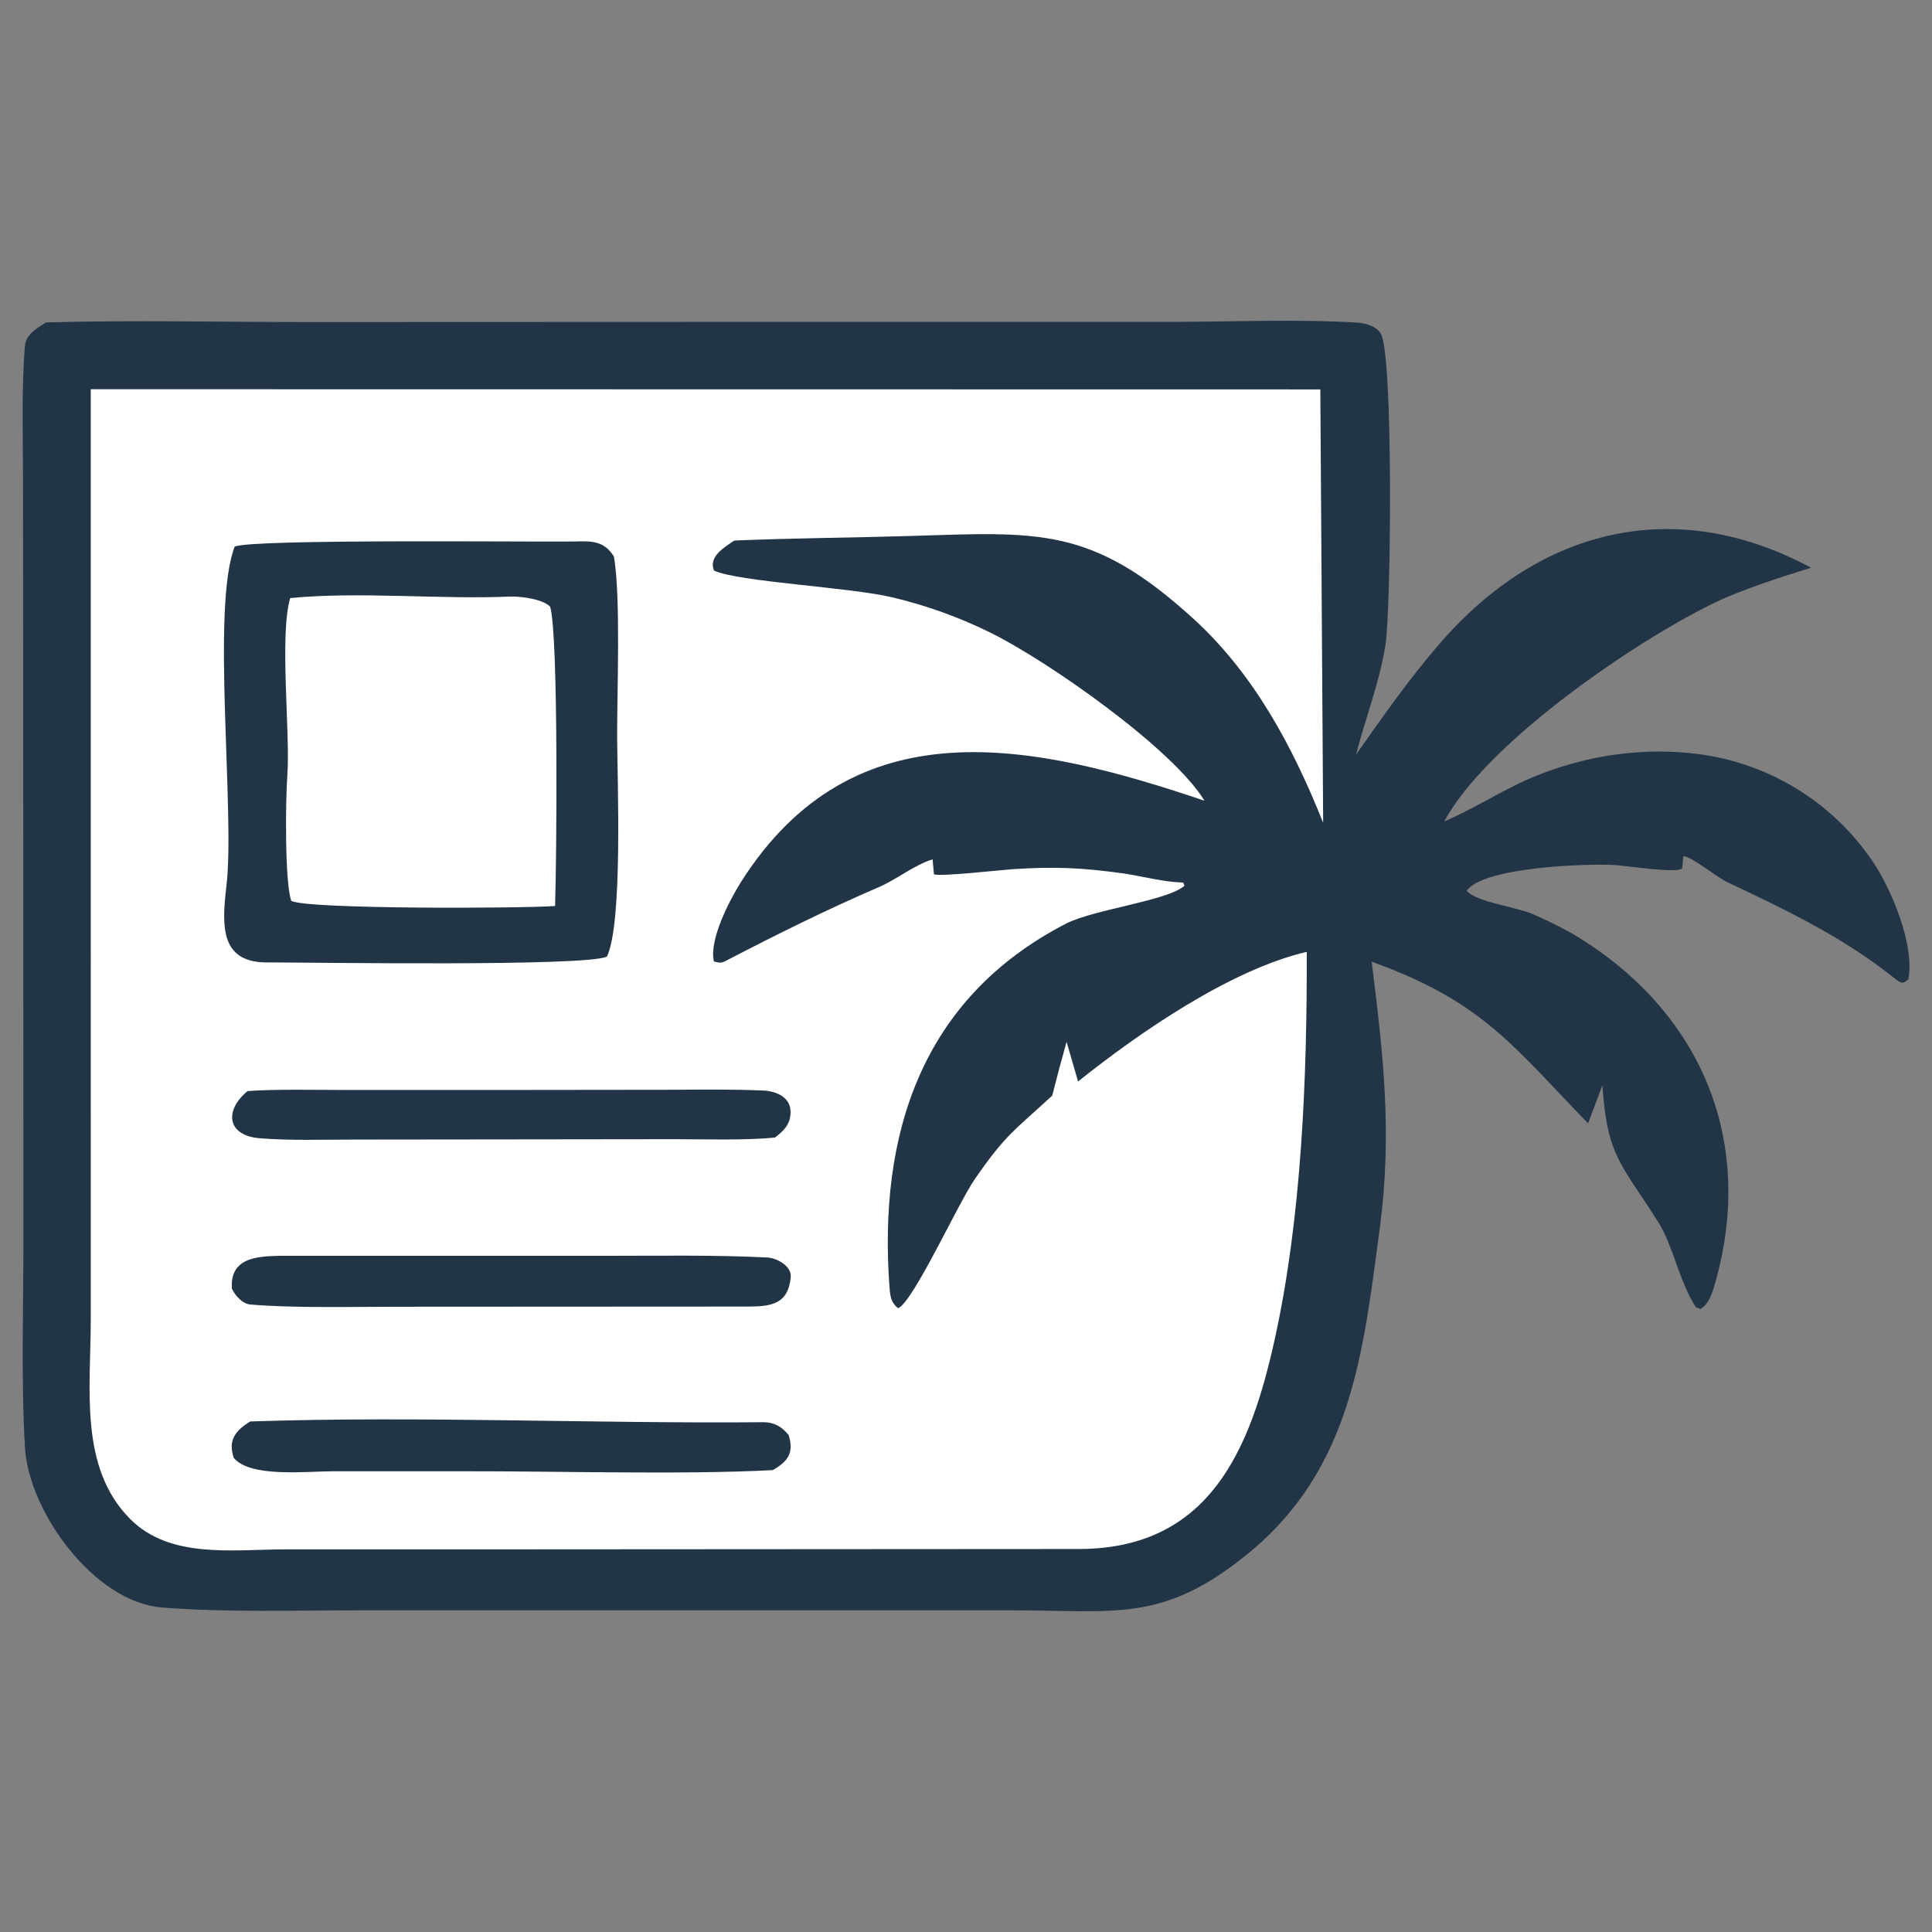
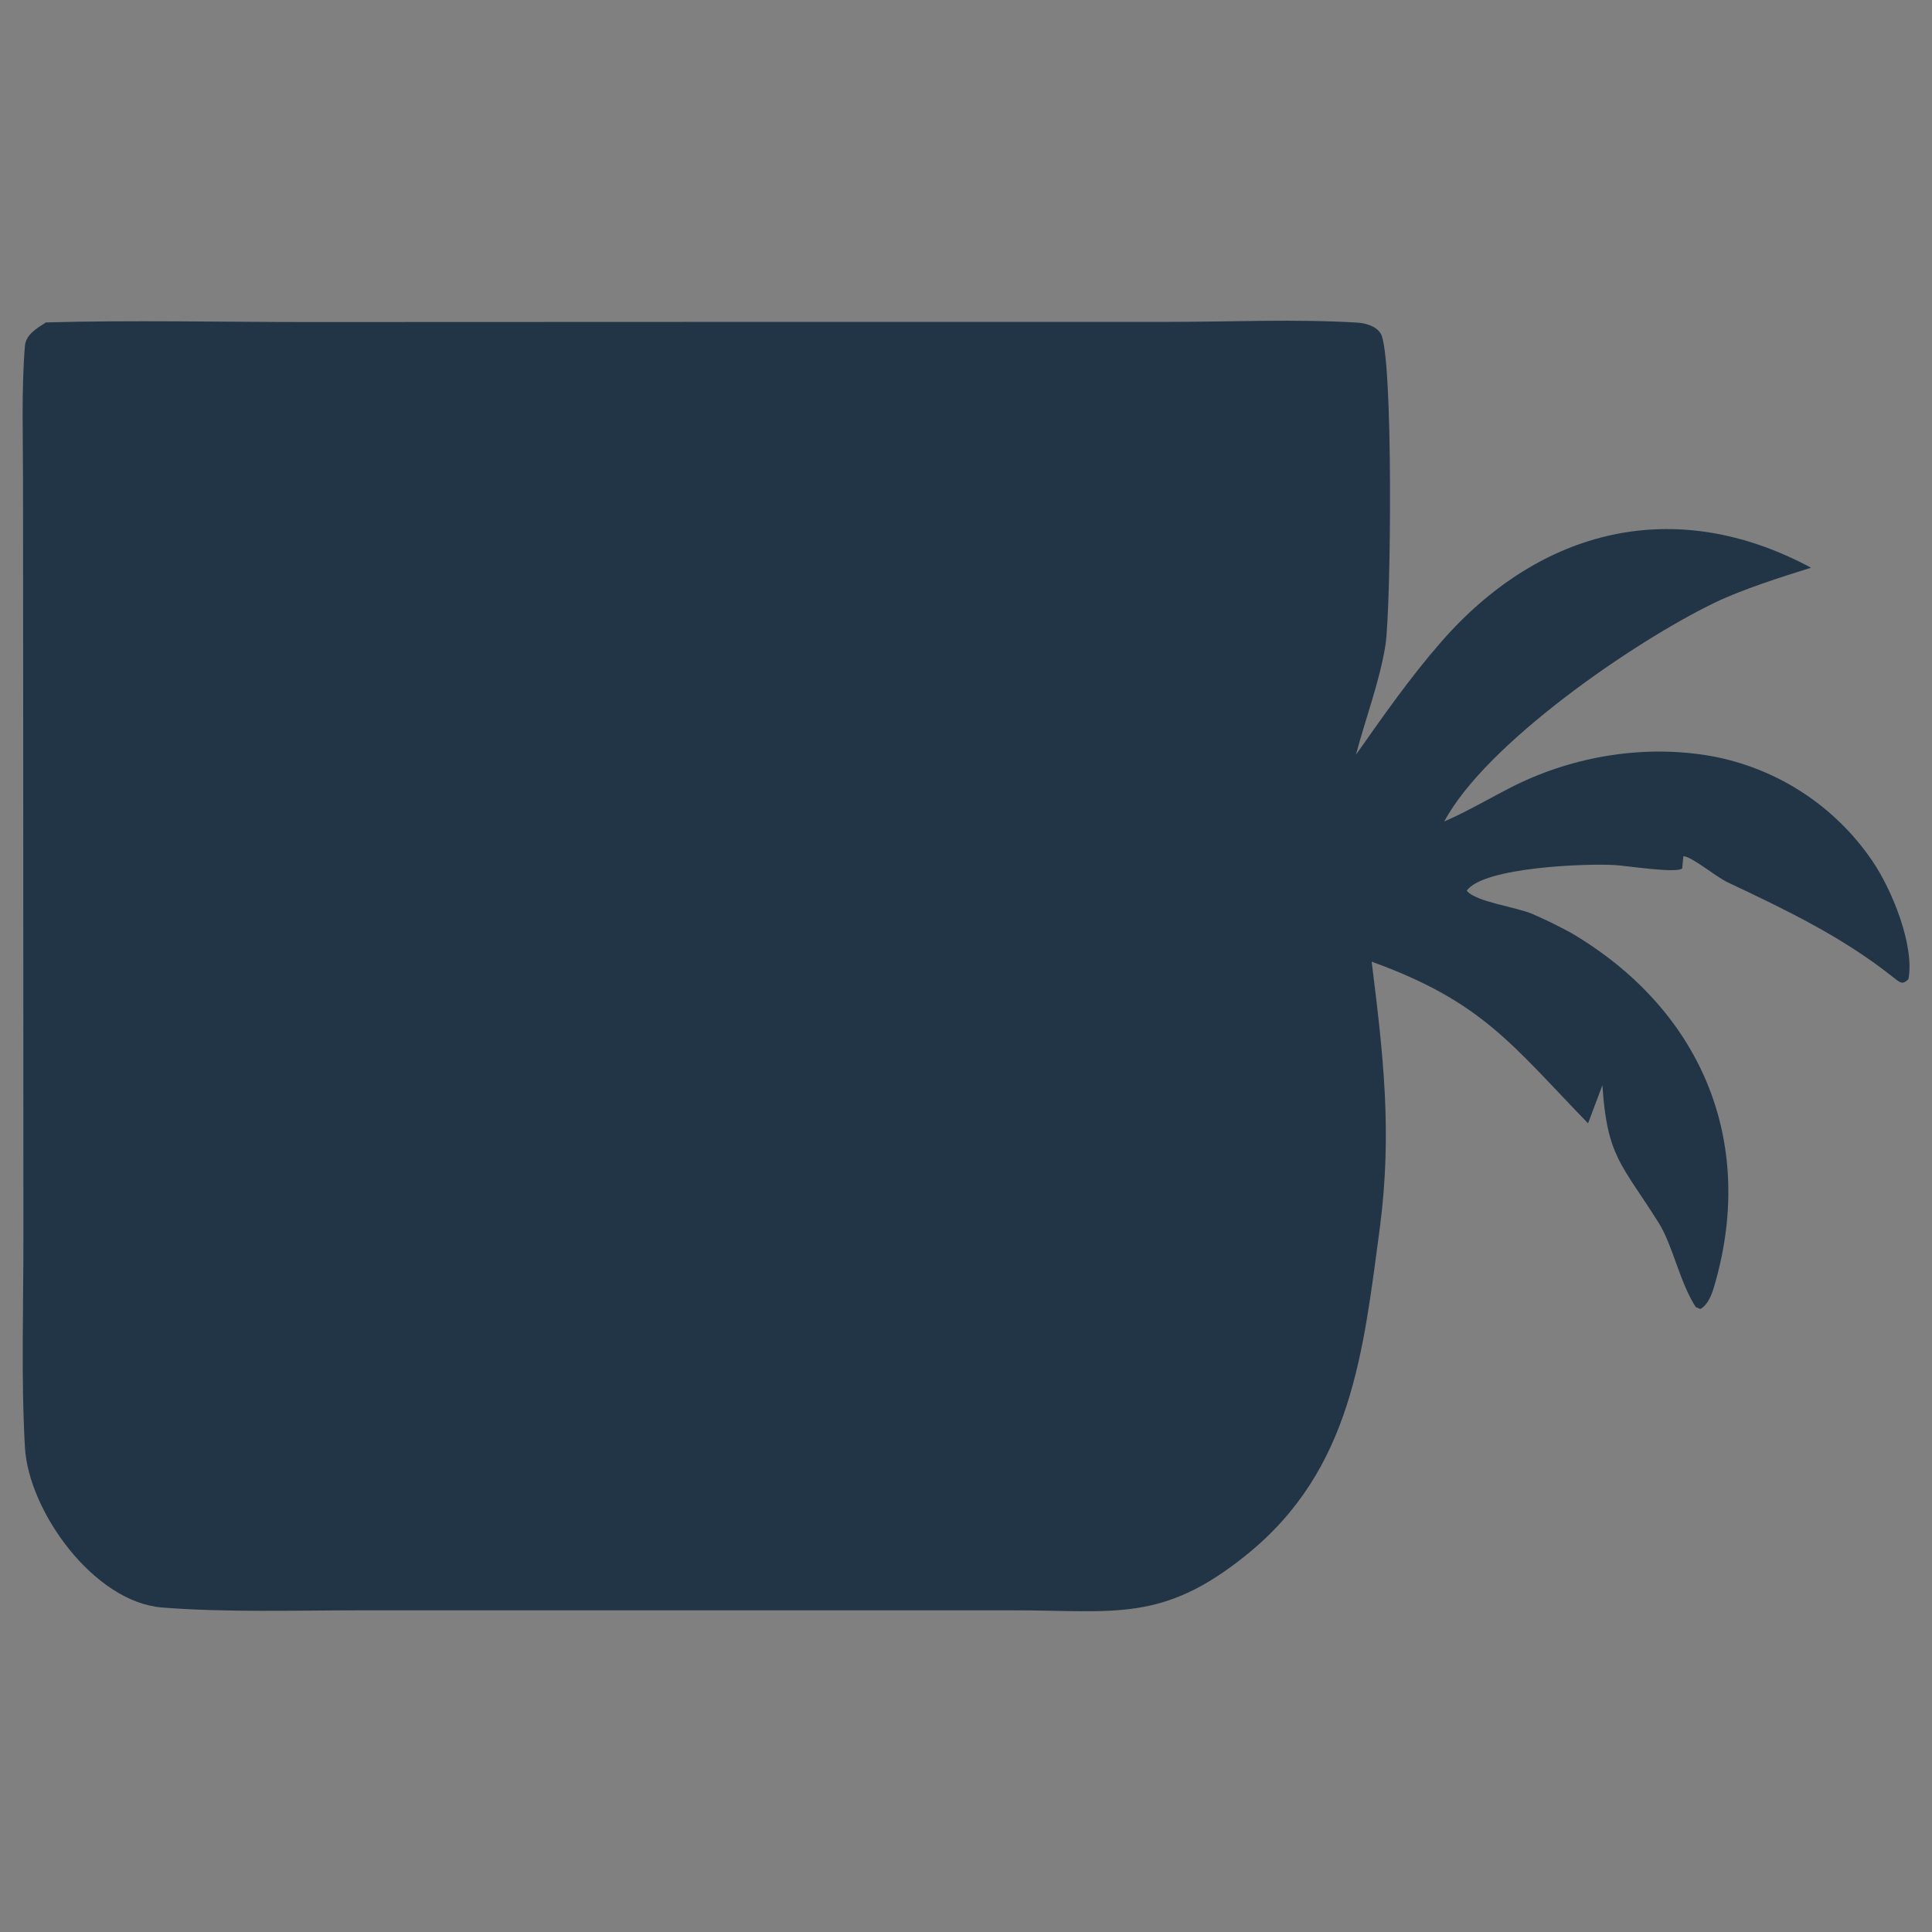
<svg xmlns="http://www.w3.org/2000/svg" version="1.2" viewBox="0 0 1024 1024" width="2048" height="2048">
  <rect x="0" y="0" width="1024" height="1024" fill="#808080" stroke="none" />
  <title>svgviewer-output</title>
  <style>
		.s0 { fill: #213547 } 
		.s1 { fill: #ffffff } 
	</style>
  <g id="Layer 1">
    <path class="s0" d="m24.3 170.9c44.7-1.3 94.2-0.2 139.2-0.2l267.4-0.1h188.8c33 0 66.9-1.6 99.8 0.4 4.3 0.3 9.9 1.8 12.3 5.8 6.8 10.8 5.5 146.4 2.5 165.2-3 19.1-10.7 39.2-15.6 58 14.5-20.6 28.3-40.4 44.9-59.5 52.9-60.7 124.4-78.2 196.3-39.6-15.2 4.7-37.3 11.8-51.2 18.6-42.8 20.7-121.3 74.7-143.2 115.9 12.3-5.3 25.5-13.2 37.8-19.3 31.6-15.5 68.6-21.5 103.5-15.4 34.8 6.3 65.6 26.3 85.5 55.5 10.3 15 22.6 44.9 19.2 62.8-3.4 3.3-4.5 1.7-8.8-1.6-26.7-21.1-56.4-35.3-86.9-49.7-6.4-3-19.2-13.8-23.6-13.9l-0.6 6.5c-2.9 2.7-29.2-1.4-35.7-1.8-14.6-0.9-69.7 1-78.5 13.6 4.9 6 26 8.5 35 12.4 8 3.5 12.6 5.8 20.4 10 68.1 40.1 98.2 109.3 76.1 186.1-1.3 4.6-3.3 10.8-7.7 13.2l-2.4-1c-8.6-13.2-12.2-32.9-19.7-44.7-19.5-31.1-27.3-34.7-29.8-72.9l-7.6 20.2c-40.6-41.9-56.1-64.5-114.7-85.7 6.2 49.5 10.9 90.4 4.4 140.6-8.9 66.4-14.8 128.5-70.5 173.6-45.1 36.6-70.3 29.5-125.2 29.6h-146.4-198c-33.9 0-72 1.2-105.5-1.5-36-2.9-70.7-50.9-72.6-85-2.1-37.5-0.7-76-0.8-113.6l-0.1-251.7-0.1-146.1c0-22.8-0.9-49.4 1-72.2 0.5-6.1 6.3-9.4 11.1-12.5z" />
-     <path class="s1" d="m48.1 206.3l651.7 0.1 1.5 229.7c-16-40.1-36.6-78.8-68.7-108.1-54.1-49.3-82-46-150.9-43.9-30 0.9-62 1.1-92.5 2.4-5.5 3.7-13.7 8.5-10.8 15.9 12.7 6 71.9 8.8 94.5 14.2 18.2 4.3 36 10.7 52.8 19.1 29.4 14.6 95.6 60.7 112.7 88.7-90.3-30.5-185.8-51.6-245.8 43.3-6.1 9.7-16.9 30.6-14.2 41.9 3.5 0.9 3.9 1 7.4-0.9 26.4-13.7 52.8-26.8 80.2-38.6 9.1-3.9 19-11.9 28.3-14.6l0.7 7.9c3.5 1.3 34.5-2.2 41.6-2.7 22.8-1.5 36.8-0.8 59.4 2.3 10.5 1.7 20.5 4.4 31.1 4.8l0.7 1.6c-8.3 7.9-48.2 12.6-62.7 20.1-76.7 39.5-99.8 111.7-93.6 193.4 0.4 4.6 0.9 7.6 4.5 10.5 8.1-3.4 31.7-55.5 40.7-68.5 16.4-23.7 20.6-25.4 41-44.2q3.6-14.3 7.6-28.5l6.1 21c32.4-25.9 80.8-59.3 121.2-68.7 0.2 66.6-2.7 140.7-17 205.5-12.9 58.4-34.5 110.4-102.8 111l-326.3 0.2h-95.3c-27.7 0-61 5.2-82.2-16.1-27.2-27.3-20.9-69.1-20.9-105.8v-109.8z" />
-     <path class="s0" d="m304.7 287c9-0.3 15.6-0.3 20.7 8 3.7 21.7 1.6 72.3 1.7 95.7 0.1 23.1 3.1 98.3-5.4 116.3-10.7 5.4-156.3 3.1-178.6 3.1-26.3 0.8-25.7-18.6-23.1-40.4 4.7-39.1-8.2-147.7 4.4-180 9.3-4.1 155.8-2.4 180.3-2.7z" />
-     <path class="s1" d="m153.8 317c36.4-3.6 79.5 0.8 116.3-0.8 5.7-0.2 17.5 1.2 21.5 5.4 4.5 15 3.4 136.4 2.6 158.6-16.7 1.3-131.1 1.8-139.8-2.7-3.5-9.4-3.1-53.5-2.1-66.5 1.6-22.9-4.3-74.2 1.5-94z" />
    <path class="s0" d="m148 665.6h174.6c28 0 56.2-0.5 84.1 0.9 5.2 0.3 13 4.6 12.4 10.5-1.3 14-10.1 15.4-21.7 15.5l-187.1 0.1c-22.7 0-54.9 0.8-77.8-1.2-3.9-0.4-7.7-4.4-9.6-8.4-1.1-16.4 13.3-17.1 25.1-17.4z" />
    <path class="s0" d="m132.6 753.4c89.5-3 182.4 1.2 272.1 0.4 5.7 0 9.7 2.4 13.3 6.8 3 9.6-0.5 14-8.4 18.6-47.6 2.5-114.6 0.5-163.5 0.6h-69.5c-14.1 0-44 3.5-52.7-7.1-3.2-9.5 1-14.5 8.7-19.3z" />
-     <path class="s0" d="m131.2 578.3c14.2-1.1 36-0.6 50.7-0.6h87.3l86.9-0.1c16.1-0.1 32.3-0.3 48.4 0.4 7 0.3 15 3.6 14.5 12.1-0.3 6.1-3.6 9.2-8.2 12.8-15.2 1.6-37.6 0.9-53.4 0.9l-82.4 0.1-88 0.1c-16.3 0-33.2 0.6-49.4-0.7-17.1-1.4-19-14.5-6.4-25z" />
  </g>
</svg>